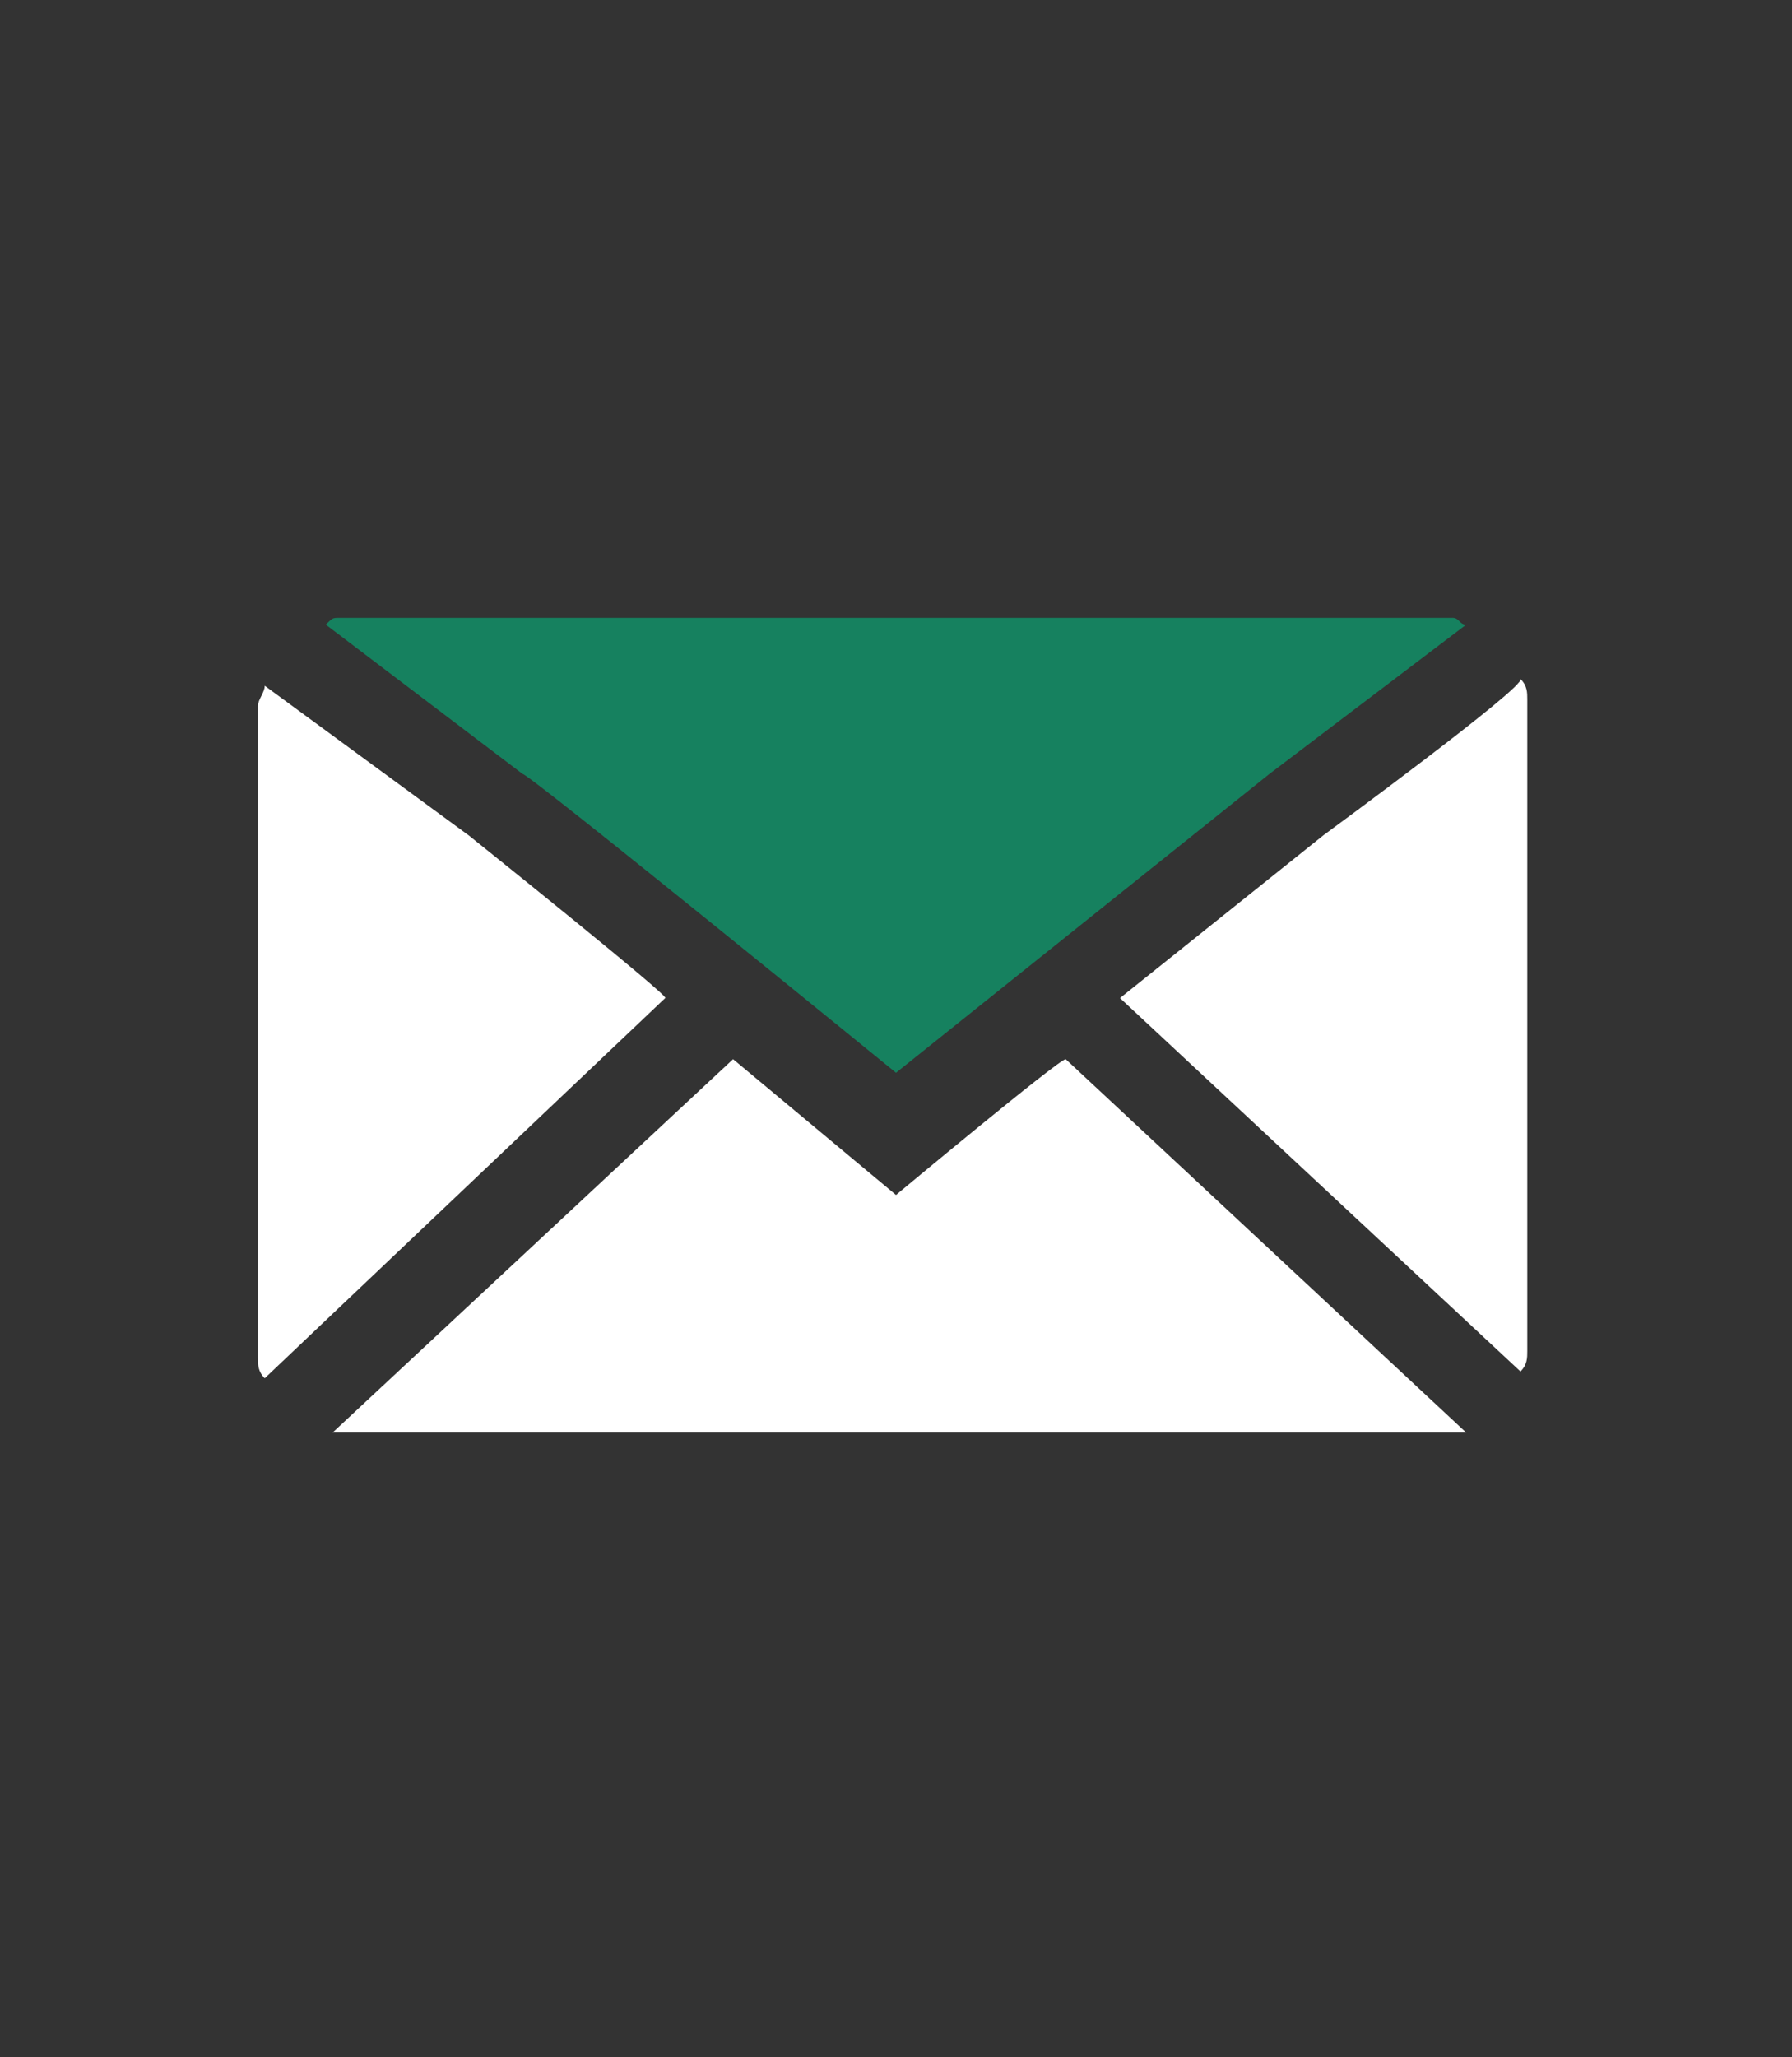
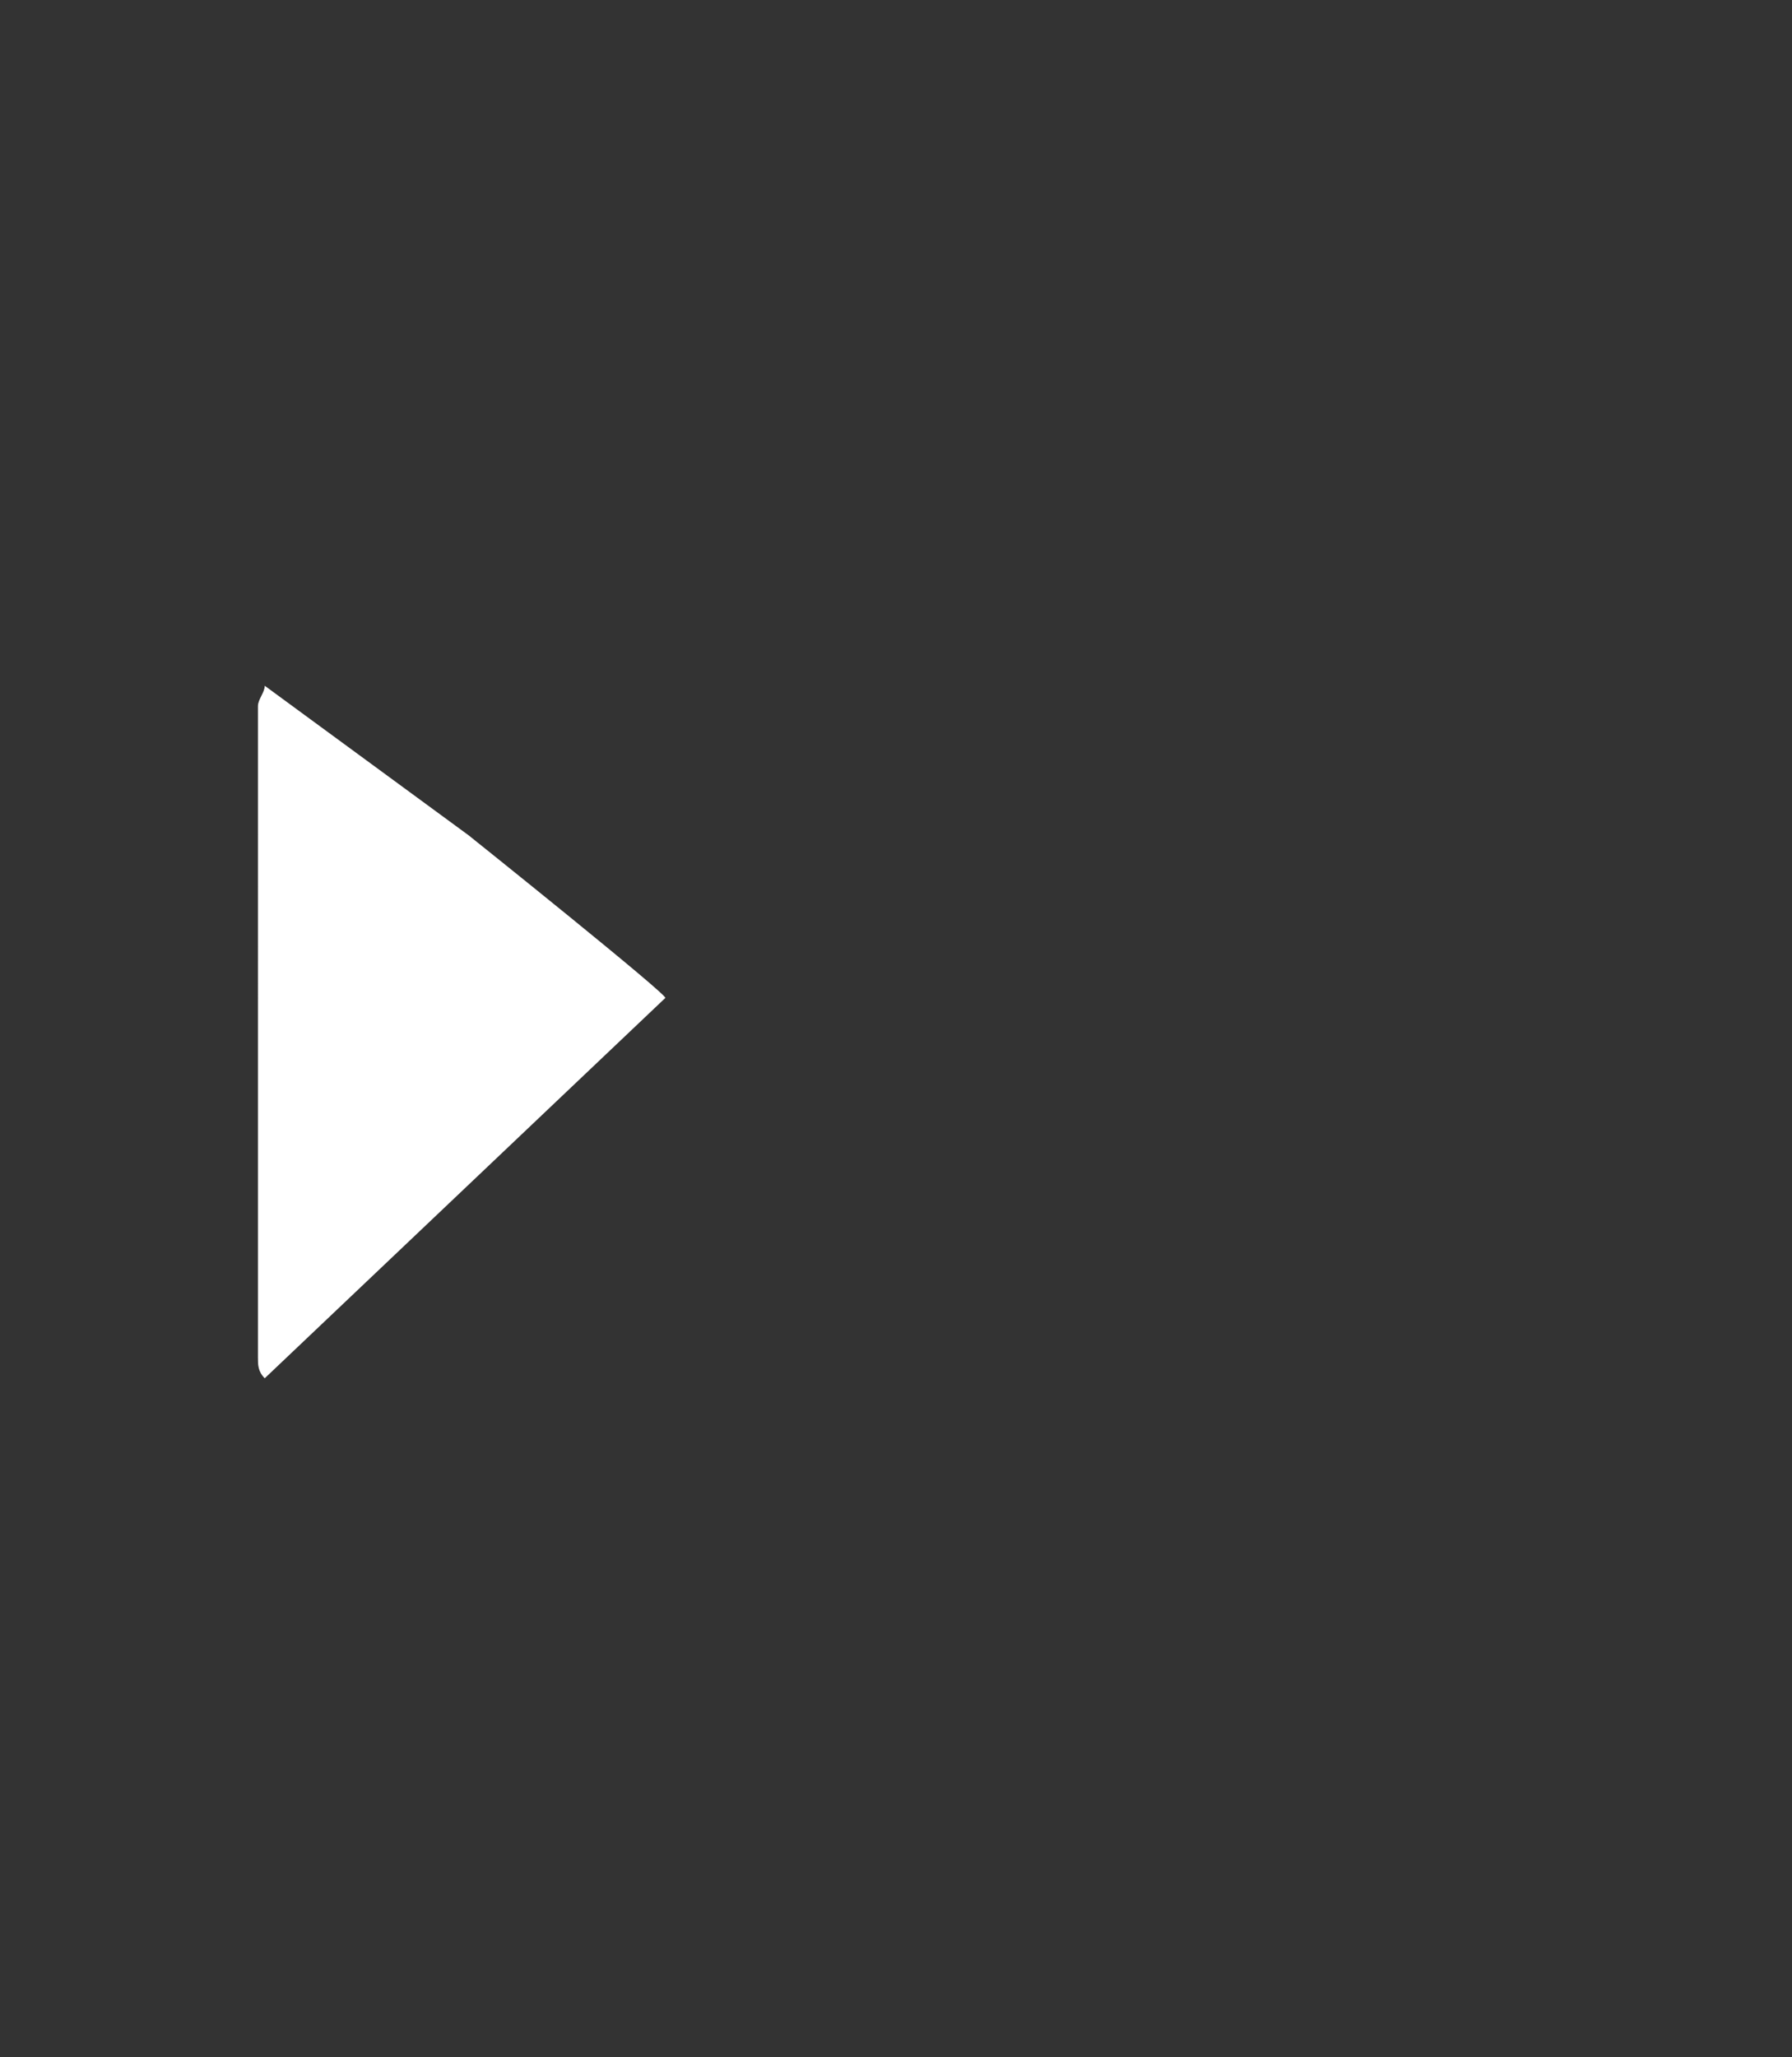
<svg xmlns="http://www.w3.org/2000/svg" id="Layer_1" x="0" y="0" enable-background="new 0 0 26.4 30.3" version="1.1" viewBox="0 0 26.4 30.3" xml:space="preserve">
  <rect x="0" y="0" width="26.4" height="30.3" fill="#333333" stroke="none" />
  <style>
        .st0{fill:#fff}
    </style>
  <g id="_x34_07_x2C_message_x2C_email_x2C_mail_x2C_inbox_1_">
    <path d="M6.9 12.3l-3-2.2c0 .1-.1.2-.1.3V20c0 .1 0 .2.1.3l5.9-5.6c.1 0-2.9-2.4-2.9-2.4z" class="st0" />
-     <path fill="#16815F" d="M13.2 15.8l5.5-4.4 2.9-2.2c-.1 0-.1-.1-.2-.1H5c-.1 0-.1 0-.2.1l2.9 2.2c.1 0 5.5 4.4 5.5 4.4z" />
-     <path d="M13.2 17.6l-2.4-2-5.9 5.5h16.7l-5.9-5.5c-.1 0-2.5 2-2.5 2zm6.3-5.3l-3 2.4 5.9 5.5c.1-.1.1-.2.1-.3v-9.6c0-.1 0-.2-.1-.3.1.1-2.9 2.3-2.9 2.3z" class="st0" />
  </g>
</svg>